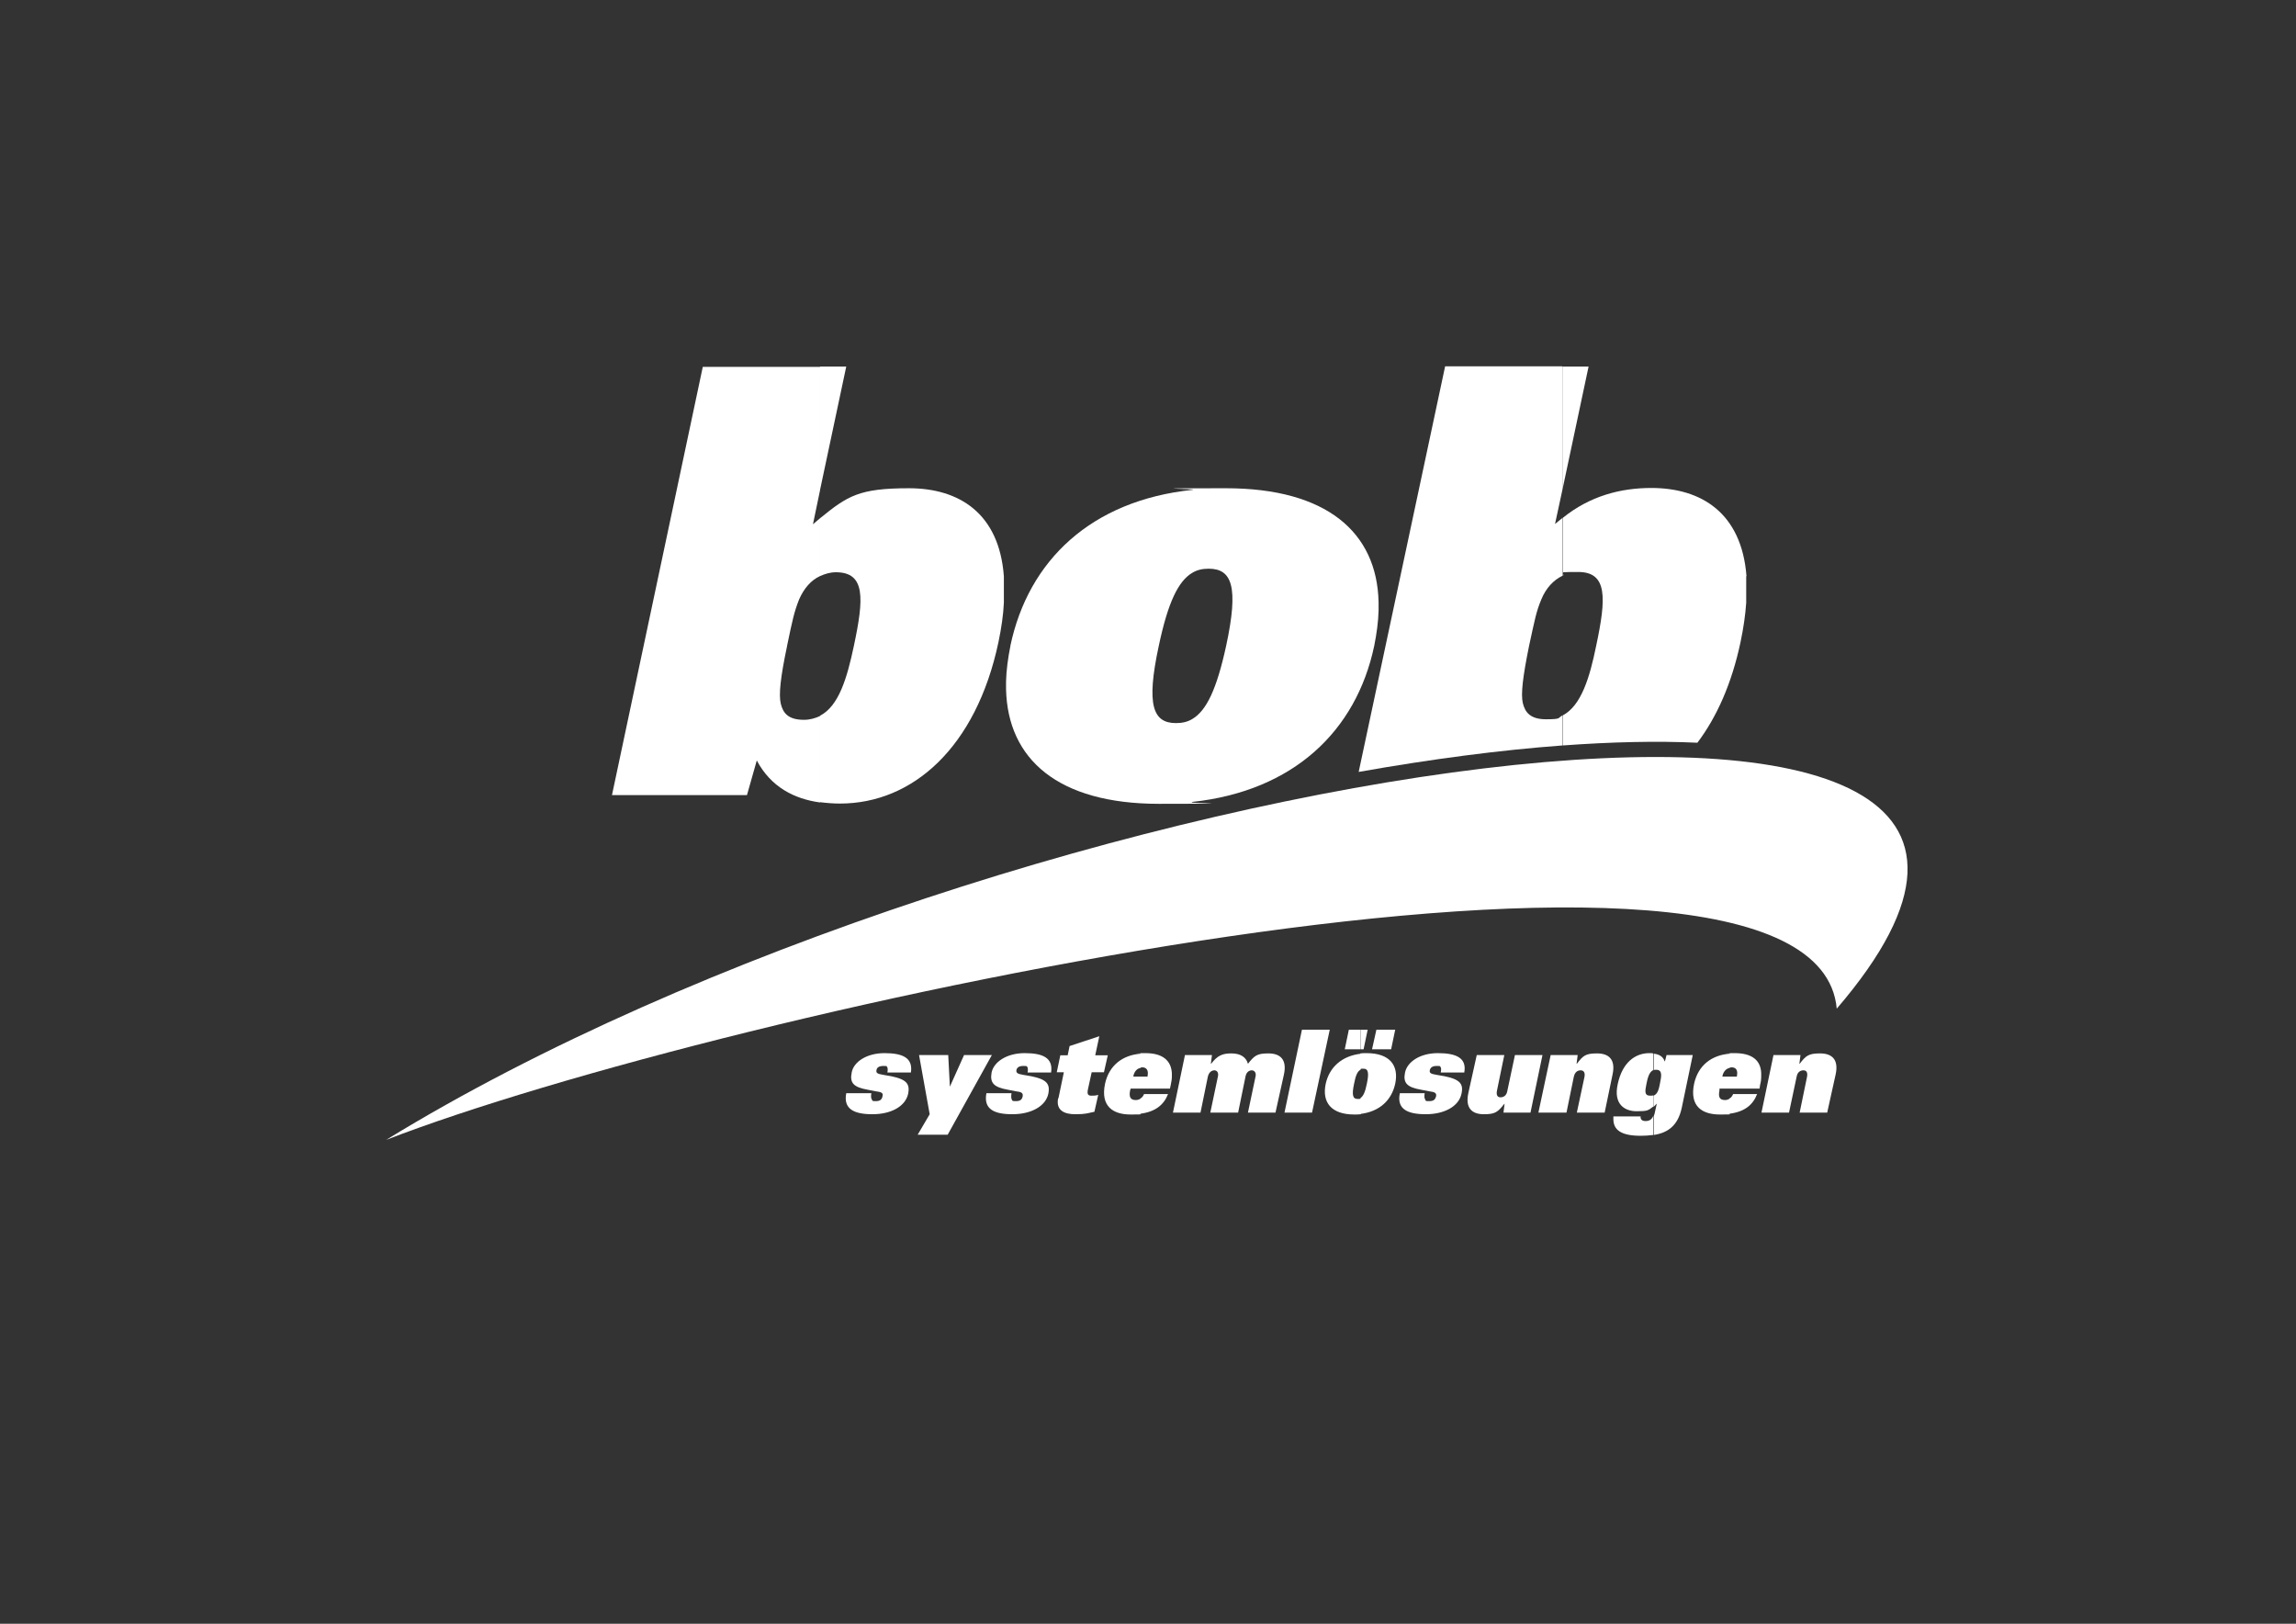
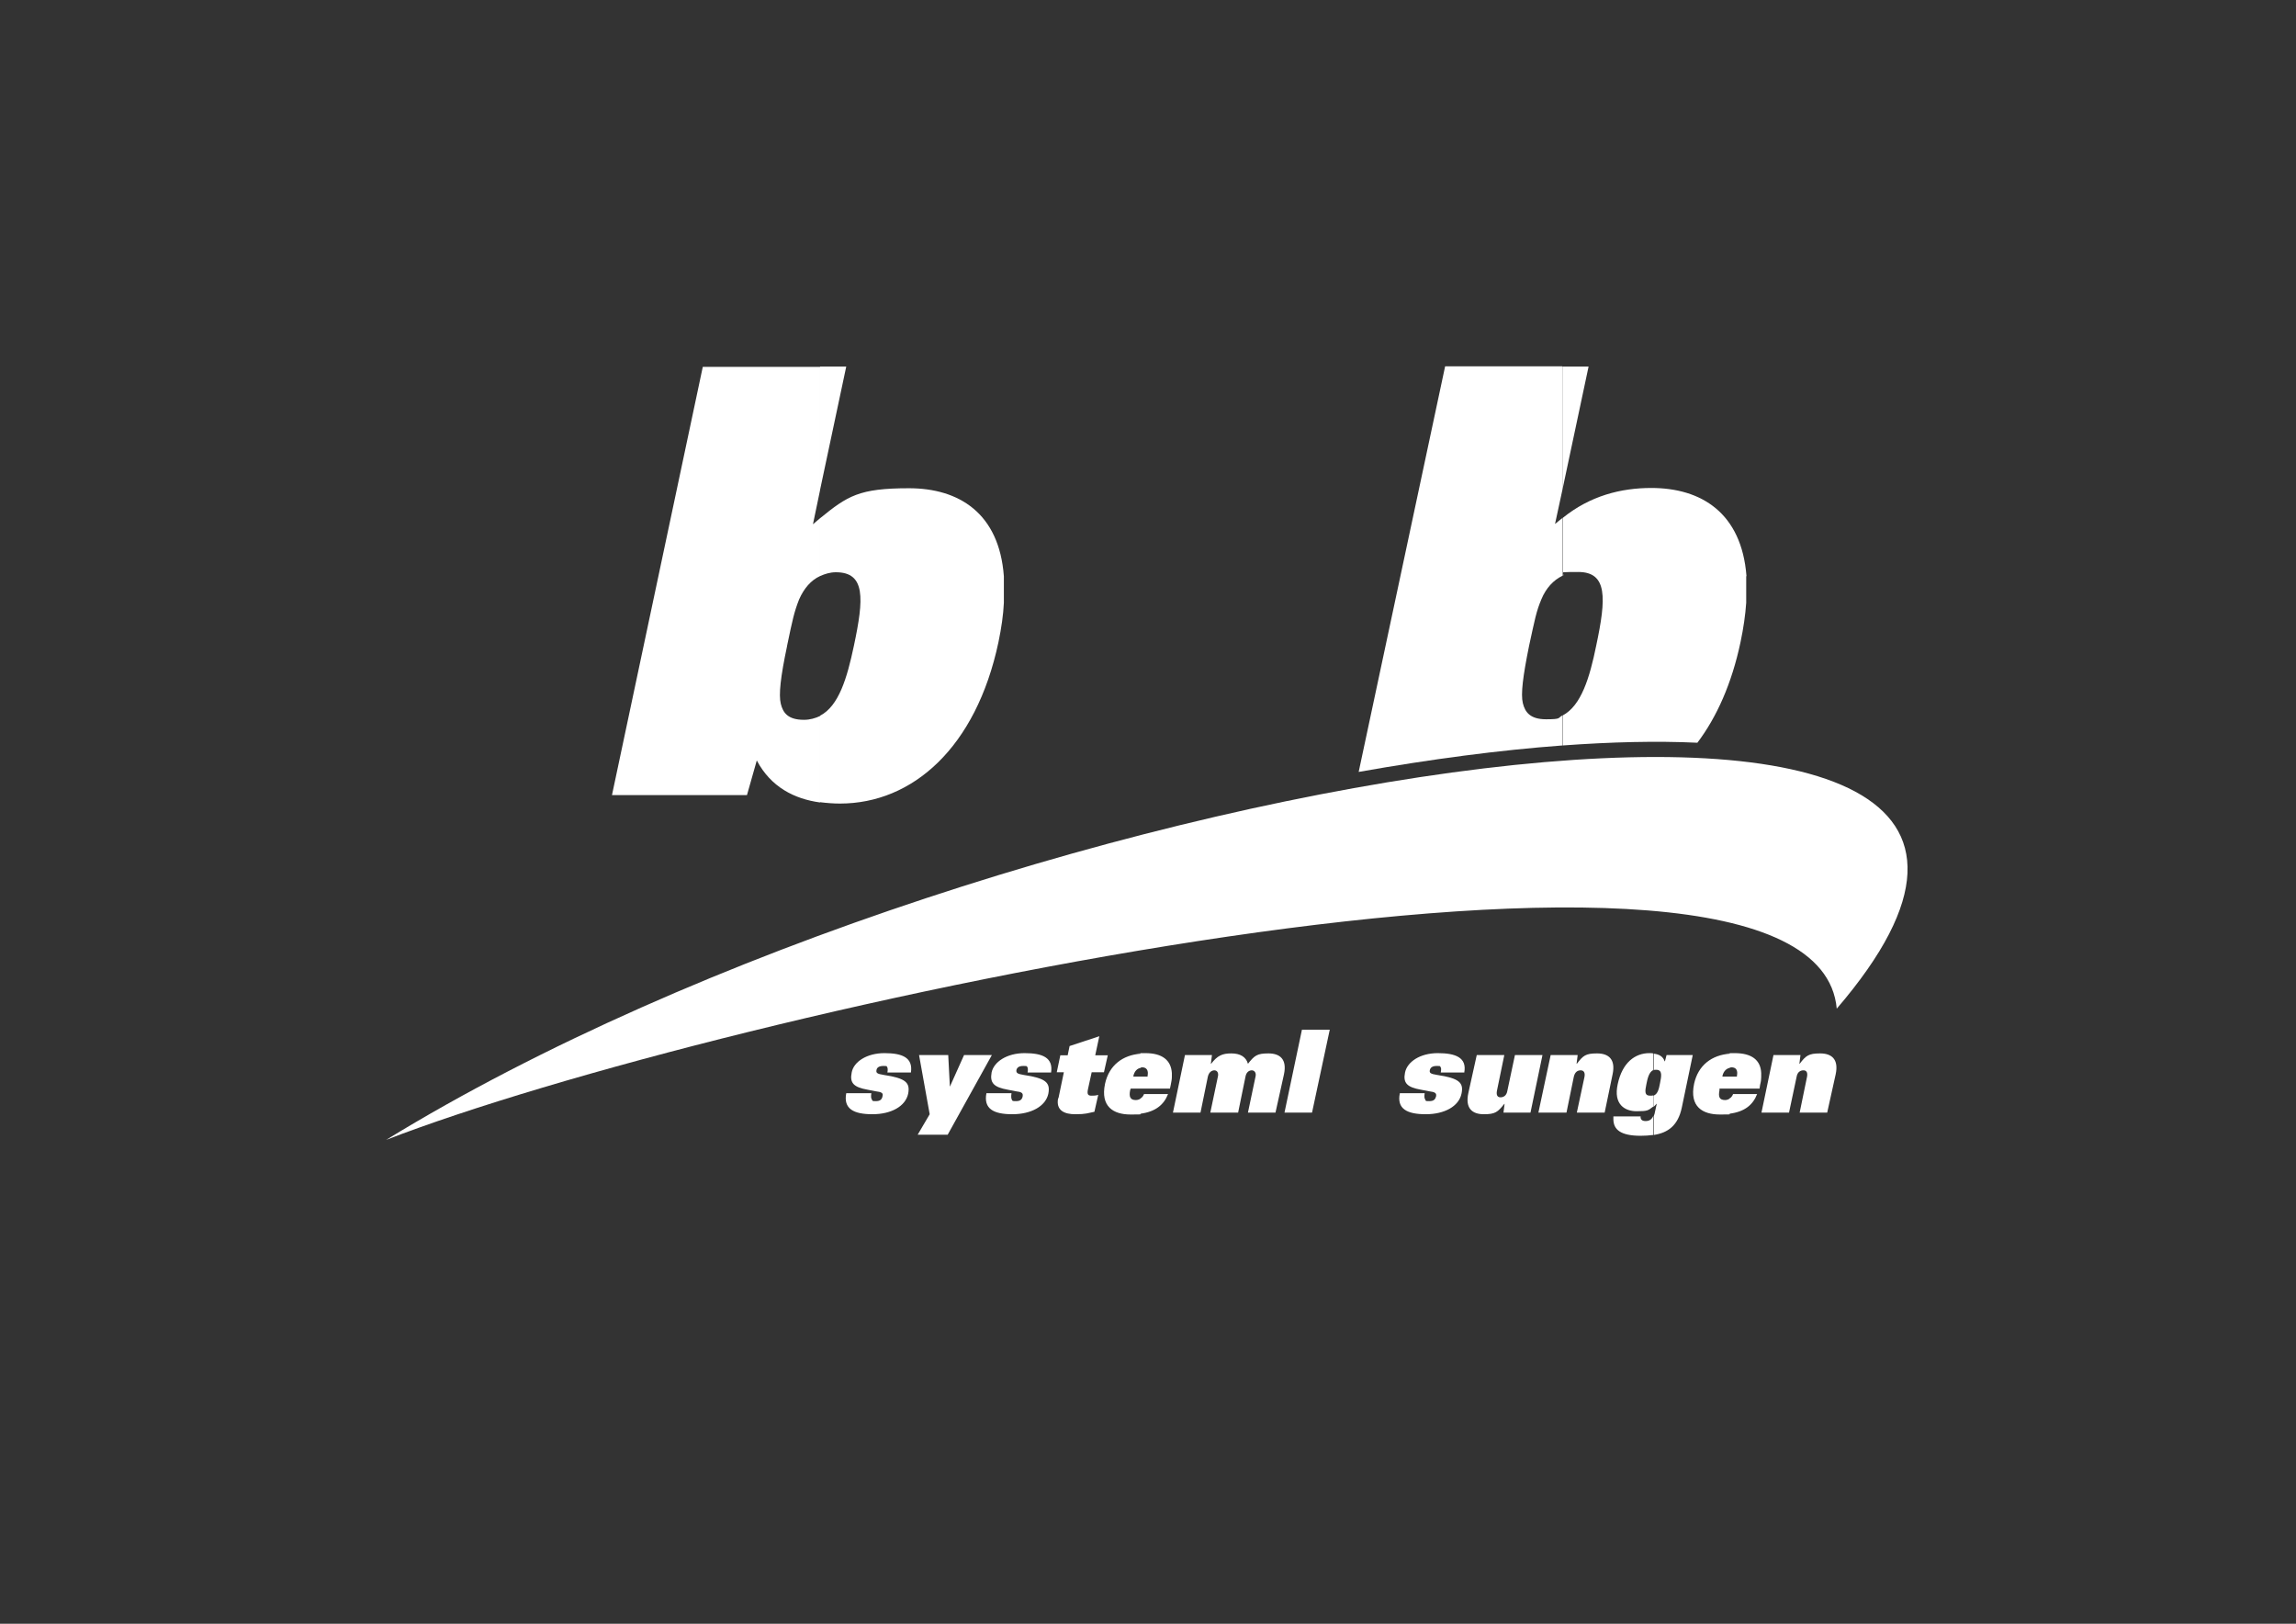
<svg xmlns="http://www.w3.org/2000/svg" version="1.1" viewBox="0 0 841.9 595.3">
  <rect x="0" y="0" width="841.9" height="595.3" fill="#333333" stroke="none" />
  <defs>
    <style>
      .cls-1 {
        fill: #fff;
      }
    </style>
  </defs>
  <g>
    <g id="Ebene_1">
      <g>
        <path class="cls-1" d="M300.7,211.2c1.8-.8,3.7-1.4,5.8-1.4,10.9,0,10.3,9.6,6.6,27-2.5,11.8-5.5,22-12.4,25.6v31.7c2.4.3,4.9.5,7.3.5,26.6,0,49.9-20.5,58.1-59.1,1.1-5.3,1.8-10.1,2-14.5v-9.7c-1.7-23.2-16.5-32.3-34.8-32.3s-22.5,2.8-32.6,11v21.2h0ZM300.7,179.6v-45.2h9.6l-9.6,45.2ZM288.6,236.8c2-9.6,2.6-12.4,4.4-17,1.8-4.1,4.4-7.1,7.7-8.6v-21.2c-.8.7-1.8,1.5-2.6,2.2l2.6-12.5v-45.2h-43l-33.3,157h49.5l3.6-12.7c5.2,9.8,13.8,14.1,23.2,15.4v-31.7c-1.7.8-3.7,1.4-5.9,1.4-5.9,0-7.7-2.6-8.5-5.9-.8-3.3-.1-9.8,2.3-21.1Z" />
-         <path class="cls-1" d="M437.2,294c37.1-4,60.1-26,66.7-57.2.9-4.5,1.5-8.9,1.6-13v-3.1c-.6-25.5-19-41.7-56-41.7s-8.3.2-12.3.6v30.4c1.8-1.1,3.8-1.5,6-1.5,8.5,0,11.1,6.5,6.4,28.3-3.5,16.1-7.3,23.8-12.4,26.8v30.5h0ZM370.5,236.8c-.9,4.5-1.5,8.9-1.6,13v2.9c.6,25.6,19,42,56.1,42s8.3-.2,12.2-.6v-30.5c-1.8,1.1-3.8,1.5-6,1.5-8.4,0-11-6.5-6.3-28.3,3.4-16.1,7.2-23.8,12.3-26.8v-30.4c-37.1,3.9-60.1,25.9-66.7,57.1Z" />
        <path class="cls-1" d="M572.9,179.6l-2.7,12.5c.9-.7,1.8-1.5,2.7-2.2v21.2c-3.3,1.6-6,4.5-7.7,8.6-1.9,4.5-2.4,7.4-4.5,17-2.3,11.3-3.1,17.8-2.3,21.1.8,3.3,2.7,5.9,8.5,5.9s4.2-.5,6-1.4v11c-23,1.7-48.1,5-74.7,9.7l31.7-148.7h43v45.2Z" />
        <polygon class="cls-1" points="582.5 134.4 572.9 179.6 572.9 134.4 582.5 134.4" />
        <path class="cls-1" d="M640.3,211.3v9.7c-.3,4.4-1,9.3-2.1,14.5-3.2,15.1-8.7,27.4-15.8,36.8-14.9-.7-31.5-.3-49.4,1v-11c6.8-3.6,9.9-13.8,12.3-25.6,3.7-17.4,4.2-27-6.6-27s-4,.5-5.7,1.4v-21.2c10-8.1,21.3-11,32.5-11,18.3,0,33.1,9.1,34.9,32.3Z" />
        <path class="cls-1" d="M334,393.3c.9-5.6-3.2-7.2-9.7-7.2s-11.3,3.2-12,7.1c-.8,3.9.8,5.4,5.8,6.3,2.9.6,3.7.7,4.3.8,1.3.3,1.4.9,1.2,1.6-.2,1.1-.8,1.8-2.4,1.8s-1.2-.1-1.5-.6c-.3-.4-.4-1.1-.2-2.3h-9.2c-1.1,5.7,2.7,7.7,9.6,7.7s12.1-2.9,13.1-7.5c.8-4.1-.9-5.7-8.9-6.9-2.6-.4-2.9-.8-2.7-1.8.1-.8.8-1.5,2.5-1.5s1.1.1,1.4.4c.2.3.3.9.1,2h8.6Z" />
        <polygon class="cls-1" points="336.5 416 347.5 416 363.7 386.8 353.5 386.8 348.3 398.4 348.3 398.4 347.7 386.8 337 386.8 340.9 408.5 336.5 416" />
        <path class="cls-1" d="M385.4,393.3c.9-5.6-3.2-7.2-9.7-7.2s-11.3,3.2-12.1,7.1c-.7,3.9.9,5.4,5.9,6.3,2.9.6,3.7.7,4.3.8,1.2.3,1.3.9,1.2,1.6-.2,1.1-.8,1.8-2.4,1.8s-1.3-.1-1.6-.6c-.2-.4-.3-1.1-.1-2.3h-9.2c-1.1,5.7,2.6,7.7,9.5,7.7s12.2-2.9,13.2-7.5c.8-4.1-.9-5.7-9-6.9-2.5-.4-2.8-.8-2.7-1.8.2-.8.8-1.5,2.5-1.5s1.2.1,1.5.4c.2.3.3.9.1,2h8.6Z" />
        <path class="cls-1" d="M388,402.6c-.9,4.6,2.4,5.9,6.3,5.9s4.5-.4,7-.9l1.4-6.2c-.9.3-1.8.3-2.5.3-1.3,0-1.6-.6-1.3-2.2l1.4-6.4h4.5l1.4-6.2h-4.6l1.5-7-10.9,3.6-.7,3.4h-2.7l-1.3,6.2h2.6l-2,9.6Z" />
        <path class="cls-1" d="M419.5,401.1c-.3.7-.7,1.3-1.3,1.6v5.6c5.5-.7,8.6-3.3,10.1-7.2h-8.9ZM418.3,399.1h10.7l.3-1.4c.2-1.1.4-2,.4-2.8v-1.5c-.3-4.7-3.5-7.3-9.7-7.3s-1.3,0-1.8.1v5.2c.2,0,.4-.1.6-.1,1.6,0,2.4,1.1,2,3.1v.3h-2.6v4.4h0ZM418.3,402.7c-.5.4-1.2.6-1.8.6-2,0-2.6-1.1-2.1-3.6l.2-.6h3.7v-4.4h-2.7v-.3c.4-1.7,1.4-2.7,2.7-2.9v-5.2c-6.6.5-11.6,4.2-13.1,11-1.8,8.5,3.2,11.3,9.3,11.3s2.6-.1,3.8-.2v-5.6Z" />
        <path class="cls-1" d="M430.1,407.9h10.1l2.7-13.2c.4-1.7,1.5-2.3,2.4-2.3s1.6.8,1.3,2.2l-2.8,13.3h10.2l2.7-13.2c.3-1.7,1.4-2.3,2.3-2.3s1.7.8,1.4,2.2l-2.8,13.3h10.1l3.1-14c1.2-5.6-1.5-7.7-5.7-7.7s-5.1.8-7.5,3.8c-.7-2.5-2.8-3.8-6.1-3.8s-5.1.8-7.4,3.8h-.1l.4-3.2h-9.9l-4.4,21.1Z" />
        <polygon class="cls-1" points="471 407.9 481.1 407.9 487.6 377.5 477.4 377.5 471 407.9" />
-         <path class="cls-1" d="M498.9,384.7h1.1l1.5-7.2h-2.5v7.2h0ZM498.9,408.4v-5.9c.9-.5,1.7-2.1,2.3-5.2.9-4.2.4-5.5-1.2-5.5s-.8.1-1.2.3v-5.9c.7-.1,1.5-.1,2.3-.1,8.5,0,11.9,4.5,10.5,11.2-1.3,6-5.7,10.3-12.9,11.1h0ZM503.1,384.7h7l1.5-7.2h-6.9l-1.6,7.2ZM493.1,384.7h5.8v-7.2h-4.3l-1.5,7.2h0ZM498.9,386.3v5.9c-1.1.5-1.8,2-2.4,5.2-.9,4.2-.4,5.5,1.3,5.5s.7-.1,1.2-.3v5.9c-.8.1-1.6.1-2.4.1-8.5,0-11.9-4.5-10.5-11.2,1.3-6,5.8-10.3,13-11.1Z" />
        <path class="cls-1" d="M536.9,393.3c1.1-5.6-3.2-7.2-9.7-7.2s-11.2,3.2-12,7.1.8,5.4,5.8,6.3c3,.6,3.7.7,4.3.8,1.3.3,1.4.9,1.3,1.6-.3,1.1-.8,1.8-2.5,1.8s-1.2-.1-1.5-.6c-.3-.4-.4-1.1-.2-2.3h-9.1c-1.2,5.7,2.6,7.7,9.5,7.7s12.1-2.9,13.1-7.5c.9-4.1-.9-5.7-8.9-6.9-2.6-.4-2.9-.8-2.7-1.8.2-.8.8-1.5,2.5-1.5s1.2.1,1.4.4c.3.3.3.9.1,2h8.7Z" />
        <path class="cls-1" d="M565.6,386.8h-10.1l-2.8,13.2c-.3,1.7-1.4,2.3-2.5,2.3s-1.6-.8-1.3-2.4l2.7-13.1h-10.1l-3.1,14c-1.2,5.6,1.5,7.7,5.7,7.7s5.1-.8,7.5-3.8h.1l-.4,3.2h9.9l4.4-21.1Z" />
        <path class="cls-1" d="M564.2,407.9h10.2l2.7-13.2c.4-1.7,1.4-2.3,2.5-2.3s1.7.8,1.4,2.4l-2.8,13.1h10.2l2.9-14c1.2-5.6-1.5-7.7-5.7-7.7s-5.1.8-7.4,3.8h-.1l.4-3.2h-9.9l-4.5,21.1Z" />
        <path class="cls-1" d="M606.2,392.4c.3-.2.6-.2,1.1-.2,2.4,0,1.9,2.4,1.4,4.9-.4,2.1-.8,4-2.4,4.6v4.1c.3-.3.7-.6,1.1-1.1h.1l-.6,2.7c-.1.7-.3,1.3-.5,1.8v6.9c5.2-.8,8.9-3.4,10.3-10.1l4-19.2h-9.6l-.6,2.3h-.1c-.6-1.8-2.1-2.6-4-2.8v6.1h0ZM605.1,401.7c-2.2,0-1.9-1.7-1.4-4.2.4-2,.9-4.4,2.5-5.2v-6.1c-.4-.1-.8-.1-1.4-.1-5.2,0-9.9,3.4-11.6,11.3-1.7,7.6,2.7,10,6.9,10s4.2-.3,6.1-1.7v-4.1c-.3.1-.7.1-1.2.1h0ZM606.2,409.2v6.9c-1.5.2-3.1.3-4.6.3-7.4,0-9.9-2.3-10-5.9v-1.2h10c-.1.4,0,.8.3,1.2.3.3.7.5,1.5.5,1.3,0,2.2-.5,2.8-1.8Z" />
        <path class="cls-1" d="M635.5,401.1c-.3.7-.7,1.3-1.3,1.6v5.6c5.6-.7,8.6-3.3,10.1-7.2h-8.9ZM634.3,399.1h10.9l.2-1.4c.3-1.1.4-2,.4-2.8v-1.5c-.2-4.7-3.4-7.3-9.7-7.3s-1.2,0-1.8.1v5.2c.2,0,.4-.1.6-.1,1.7,0,2.4,1.1,2,3.1v.3h-2.6v4.4ZM634.3,402.7c-.5.4-1.2.6-1.7.6-2.1,0-2.6-1.1-2.1-3.6v-.6h3.8v-4.4h-2.7v-.3c.4-1.7,1.5-2.7,2.7-2.9v-5.2c-6.6.5-11.6,4.2-13.1,11-1.8,8.5,3.2,11.3,9.4,11.3s2.5-.1,3.7-.2v-5.6Z" />
        <path class="cls-1" d="M645.9,407.9h10.1l2.8-13.2c.3-1.7,1.4-2.3,2.5-2.3s1.6.8,1.3,2.4l-2.7,13.1h10.1l3.1-14c1.2-5.6-1.5-7.7-5.7-7.7s-5.2.8-7.5,3.8h-.1l.4-3.2h-9.9l-4.4,21.1Z" />
        <path class="cls-1" d="M141.6,417.9c226.3-138.8,669.5-208.3,531.9-48.1-7.9-87.5-410.3,1-531.9,48.1Z" />
      </g>
    </g>
  </g>
</svg>